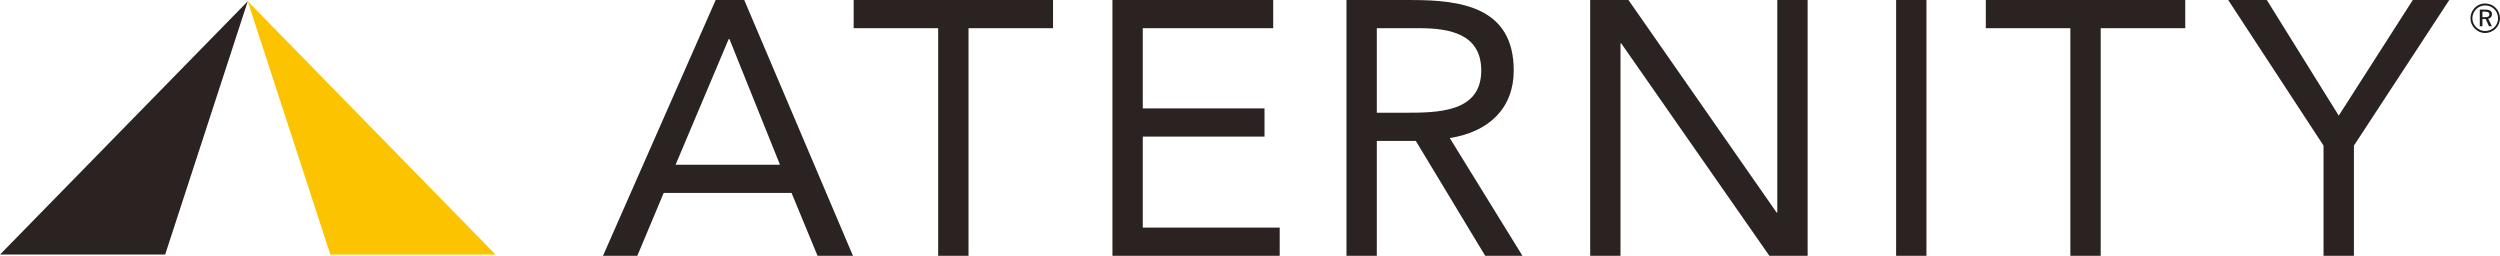
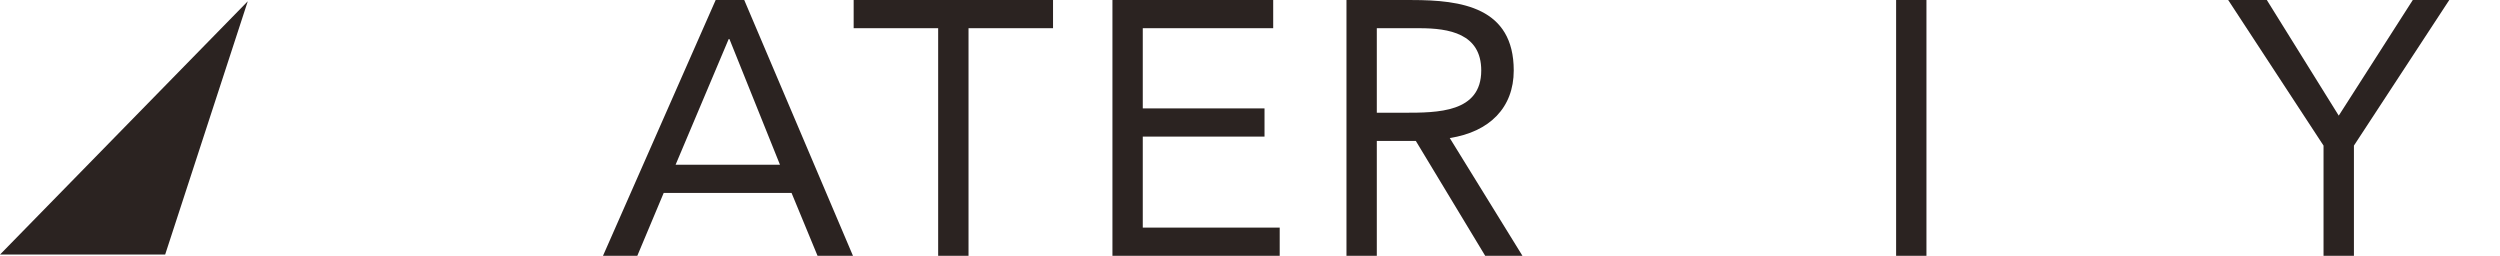
<svg xmlns="http://www.w3.org/2000/svg" width="370.5pt" height="37.91pt" viewBox="0 0 370.5 37.91" version="1.1">
  <defs>
    <clipPath id="clip1">
      <path d="M 0 0 L 37 0 L 37 37.91 L 0 37.91 Z M 0 0 " />
    </clipPath>
    <clipPath id="clip2">
      <path d="M 36 0 L 74 0 L 74 37.91 L 36 37.91 Z M 36 0 " />
    </clipPath>
    <clipPath id="clip3">
      <path d="M 89 0 L 127 0 L 127 37.91 L 89 37.91 Z M 89 0 " />
    </clipPath>
    <clipPath id="clip4">
      <path d="M 126 0 L 157 0 L 157 37.91 L 126 37.91 Z M 126 0 " />
    </clipPath>
    <clipPath id="clip5">
      <path d="M 164 0 L 190 0 L 190 37.91 L 164 37.91 Z M 164 0 " />
    </clipPath>
    <clipPath id="clip6">
      <path d="M 199 0 L 226 0 L 226 37.91 L 199 37.91 Z M 199 0 " />
    </clipPath>
    <clipPath id="clip7">
      <path d="M 235 0 L 268 0 L 268 37.91 L 235 37.91 Z M 235 0 " />
    </clipPath>
    <clipPath id="clip8">
      <path d="M 281 0 L 286 0 L 286 37.91 L 281 37.91 Z M 281 0 " />
    </clipPath>
    <clipPath id="clip9">
-       <path d="M 294 0 L 324 0 L 324 37.91 L 294 37.91 Z M 294 0 " />
-     </clipPath>
+       </clipPath>
    <clipPath id="clip10">
      <path d="M 330 0 L 363 0 L 363 37.91 L 330 37.91 Z M 330 0 " />
    </clipPath>
    <clipPath id="clip11">
      <path d="M 366 0 L 370.5 0 L 370.5 5 L 366 5 Z M 366 0 " />
    </clipPath>
  </defs>
  <g id="surface1">
    <g clip-path="url(#clip1)" clip-rule="nonzero">
      <path style=" stroke:none;fill-rule:nonzero;fill:rgb(16.899%,13.699%,12.9%);fill-opacity:1;" d="M 36.719 0.188 L 0 37.727 L 24.477 37.727 " />
    </g>
    <g clip-path="url(#clip2)" clip-rule="nonzero">
-       <path style=" stroke:none;fill-rule:nonzero;fill:rgb(98.799%,76.5%,0%);fill-opacity:1;" d="M 73.438 37.723 L 36.719 0.188 L 48.957 37.723 " />
-     </g>
+       </g>
    <g clip-path="url(#clip3)" clip-rule="nonzero">
      <path style=" stroke:none;fill-rule:nonzero;fill:rgb(16.899%,13.699%,12.9%);fill-opacity:1;" d="M 108.102 5.785 L 107.992 5.785 L 100.121 24.418 L 115.594 24.418 Z M 106.062 0.004 L 110.297 0.004 L 126.41 37.91 L 121.16 37.91 L 117.309 28.594 L 98.359 28.594 L 94.449 37.91 L 89.363 37.91 " />
    </g>
    <g clip-path="url(#clip4)" clip-rule="nonzero">
      <path style=" stroke:none;fill-rule:nonzero;fill:rgb(16.899%,13.699%,12.9%);fill-opacity:1;" d="M 156.059 4.18 L 143.535 4.18 L 143.535 37.91 L 139.035 37.91 L 139.035 4.18 L 126.512 4.18 L 126.512 0.004 L 156.059 0.004 " />
    </g>
    <g clip-path="url(#clip5)" clip-rule="nonzero">
      <path style=" stroke:none;fill-rule:nonzero;fill:rgb(16.899%,13.699%,12.9%);fill-opacity:1;" d="M 164.863 0.004 L 188.688 0.004 L 188.688 4.176 L 169.359 4.176 L 169.359 16.066 L 187.402 16.066 L 187.402 20.242 L 169.359 20.242 L 169.359 33.734 L 189.652 33.734 L 189.652 37.906 L 164.863 37.906 " />
    </g>
    <g clip-path="url(#clip6)" clip-rule="nonzero">
      <path style=" stroke:none;fill-rule:nonzero;fill:rgb(16.899%,13.699%,12.9%);fill-opacity:1;" d="M 204.043 16.707 L 208.062 16.707 C 213.039 16.707 219.52 16.707 219.52 10.445 C 219.52 4.98 214.754 4.18 210.359 4.18 L 204.043 4.18 Z M 199.547 0.004 L 209.238 0.004 C 216.57 0.004 224.336 1.074 224.336 10.445 C 224.336 15.957 220.746 19.543 214.855 20.457 L 225.625 37.906 L 220.105 37.906 L 209.824 20.883 L 204.043 20.883 L 204.043 37.906 L 199.547 37.906 " />
    </g>
    <g clip-path="url(#clip7)" clip-rule="nonzero">
-       <path style=" stroke:none;fill-rule:nonzero;fill:rgb(16.899%,13.699%,12.9%);fill-opacity:1;" d="M 235.664 0.004 L 241.34 0.004 L 263.285 31.484 L 263.395 31.484 L 263.395 0.004 L 267.891 0.004 L 267.891 37.906 L 262.219 37.906 L 240.266 6.426 L 240.16 6.426 L 240.16 37.906 L 235.664 37.906 " />
-     </g>
+       </g>
    <g clip-path="url(#clip8)" clip-rule="nonzero">
      <path style=" stroke:none;fill-rule:nonzero;fill:rgb(16.899%,13.699%,12.9%);fill-opacity:1;" d="M 281.004 37.906 L 285.5 37.906 L 285.5 0.004 L 281.004 0.004 Z M 281.004 37.906 " />
    </g>
    <g clip-path="url(#clip9)" clip-rule="nonzero">
      <path style=" stroke:none;fill-rule:nonzero;fill:rgb(16.899%,13.699%,12.9%);fill-opacity:1;" d="M 323.855 4.18 L 311.324 4.18 L 311.324 37.91 L 306.828 37.91 L 306.828 4.18 L 294.297 4.18 L 294.297 0.004 L 323.855 0.004 " />
    </g>
    <g clip-path="url(#clip10)" clip-rule="nonzero">
      <path style=" stroke:none;fill-rule:nonzero;fill:rgb(16.899%,13.699%,12.9%);fill-opacity:1;" d="M 344.348 21.578 L 330.219 0.004 L 335.945 0.004 L 346.602 17.137 L 357.574 0.004 L 362.98 0.004 L 348.852 21.578 L 348.852 37.906 L 344.348 37.906 " />
    </g>
    <g clip-path="url(#clip11)" clip-rule="nonzero">
-       <path style=" stroke:none;fill-rule:nonzero;fill:rgb(11.4%,11.4%,10.599%);fill-opacity:1;" d="M 367.895 1.723 L 367.895 2.547 L 368.289 2.547 C 368.52 2.547 368.684 2.516 368.781 2.453 C 368.871 2.391 368.926 2.293 368.926 2.148 C 368.926 2 368.867 1.891 368.77 1.824 C 368.668 1.758 368.508 1.723 368.281 1.723 Z M 367.504 1.422 L 368.281 1.422 C 368.621 1.422 368.879 1.48 369.055 1.59 C 369.227 1.707 369.312 1.875 369.312 2.098 C 369.312 2.281 369.262 2.426 369.164 2.543 C 369.066 2.66 368.926 2.738 368.746 2.766 L 369.301 3.895 L 368.871 3.895 L 368.371 2.812 L 367.895 2.812 L 367.895 3.895 L 367.504 3.895 Z M 368.312 0.809 C 368.055 0.809 367.812 0.855 367.582 0.949 C 367.352 1.039 367.152 1.176 366.977 1.352 C 366.793 1.539 366.656 1.75 366.555 1.984 C 366.457 2.219 366.406 2.457 366.406 2.707 C 366.406 2.953 366.457 3.191 366.551 3.422 C 366.648 3.648 366.789 3.852 366.965 4.031 C 367.145 4.211 367.348 4.352 367.578 4.453 C 367.812 4.547 368.047 4.598 368.293 4.598 C 368.551 4.598 368.797 4.547 369.031 4.453 C 369.262 4.359 369.473 4.219 369.656 4.039 C 369.832 3.867 369.969 3.664 370.066 3.438 C 370.164 3.211 370.211 2.973 370.211 2.723 C 370.211 2.461 370.164 2.215 370.07 1.984 C 369.98 1.754 369.848 1.551 369.668 1.371 C 369.484 1.188 369.277 1.047 369.051 0.953 C 368.82 0.855 368.574 0.809 368.312 0.809 M 368.305 0.516 C 368.602 0.516 368.883 0.574 369.148 0.684 C 369.418 0.793 369.656 0.957 369.863 1.164 C 370.066 1.371 370.223 1.605 370.328 1.867 C 370.438 2.133 370.496 2.414 370.496 2.703 C 370.496 3 370.438 3.285 370.328 3.547 C 370.219 3.809 370.062 4.043 369.855 4.246 C 369.641 4.453 369.398 4.609 369.129 4.723 C 368.863 4.832 368.586 4.891 368.305 4.891 C 368.016 4.891 367.738 4.832 367.469 4.715 C 367.203 4.605 366.965 4.441 366.758 4.23 C 366.555 4.027 366.395 3.789 366.289 3.527 C 366.176 3.266 366.121 2.992 366.121 2.703 C 366.121 2.457 366.16 2.223 366.242 1.988 C 366.324 1.758 366.434 1.547 366.59 1.355 C 366.801 1.082 367.055 0.879 367.344 0.73 C 367.641 0.59 367.953 0.516 368.305 0.516 " />
-     </g>
+       </g>
  </g>
</svg>